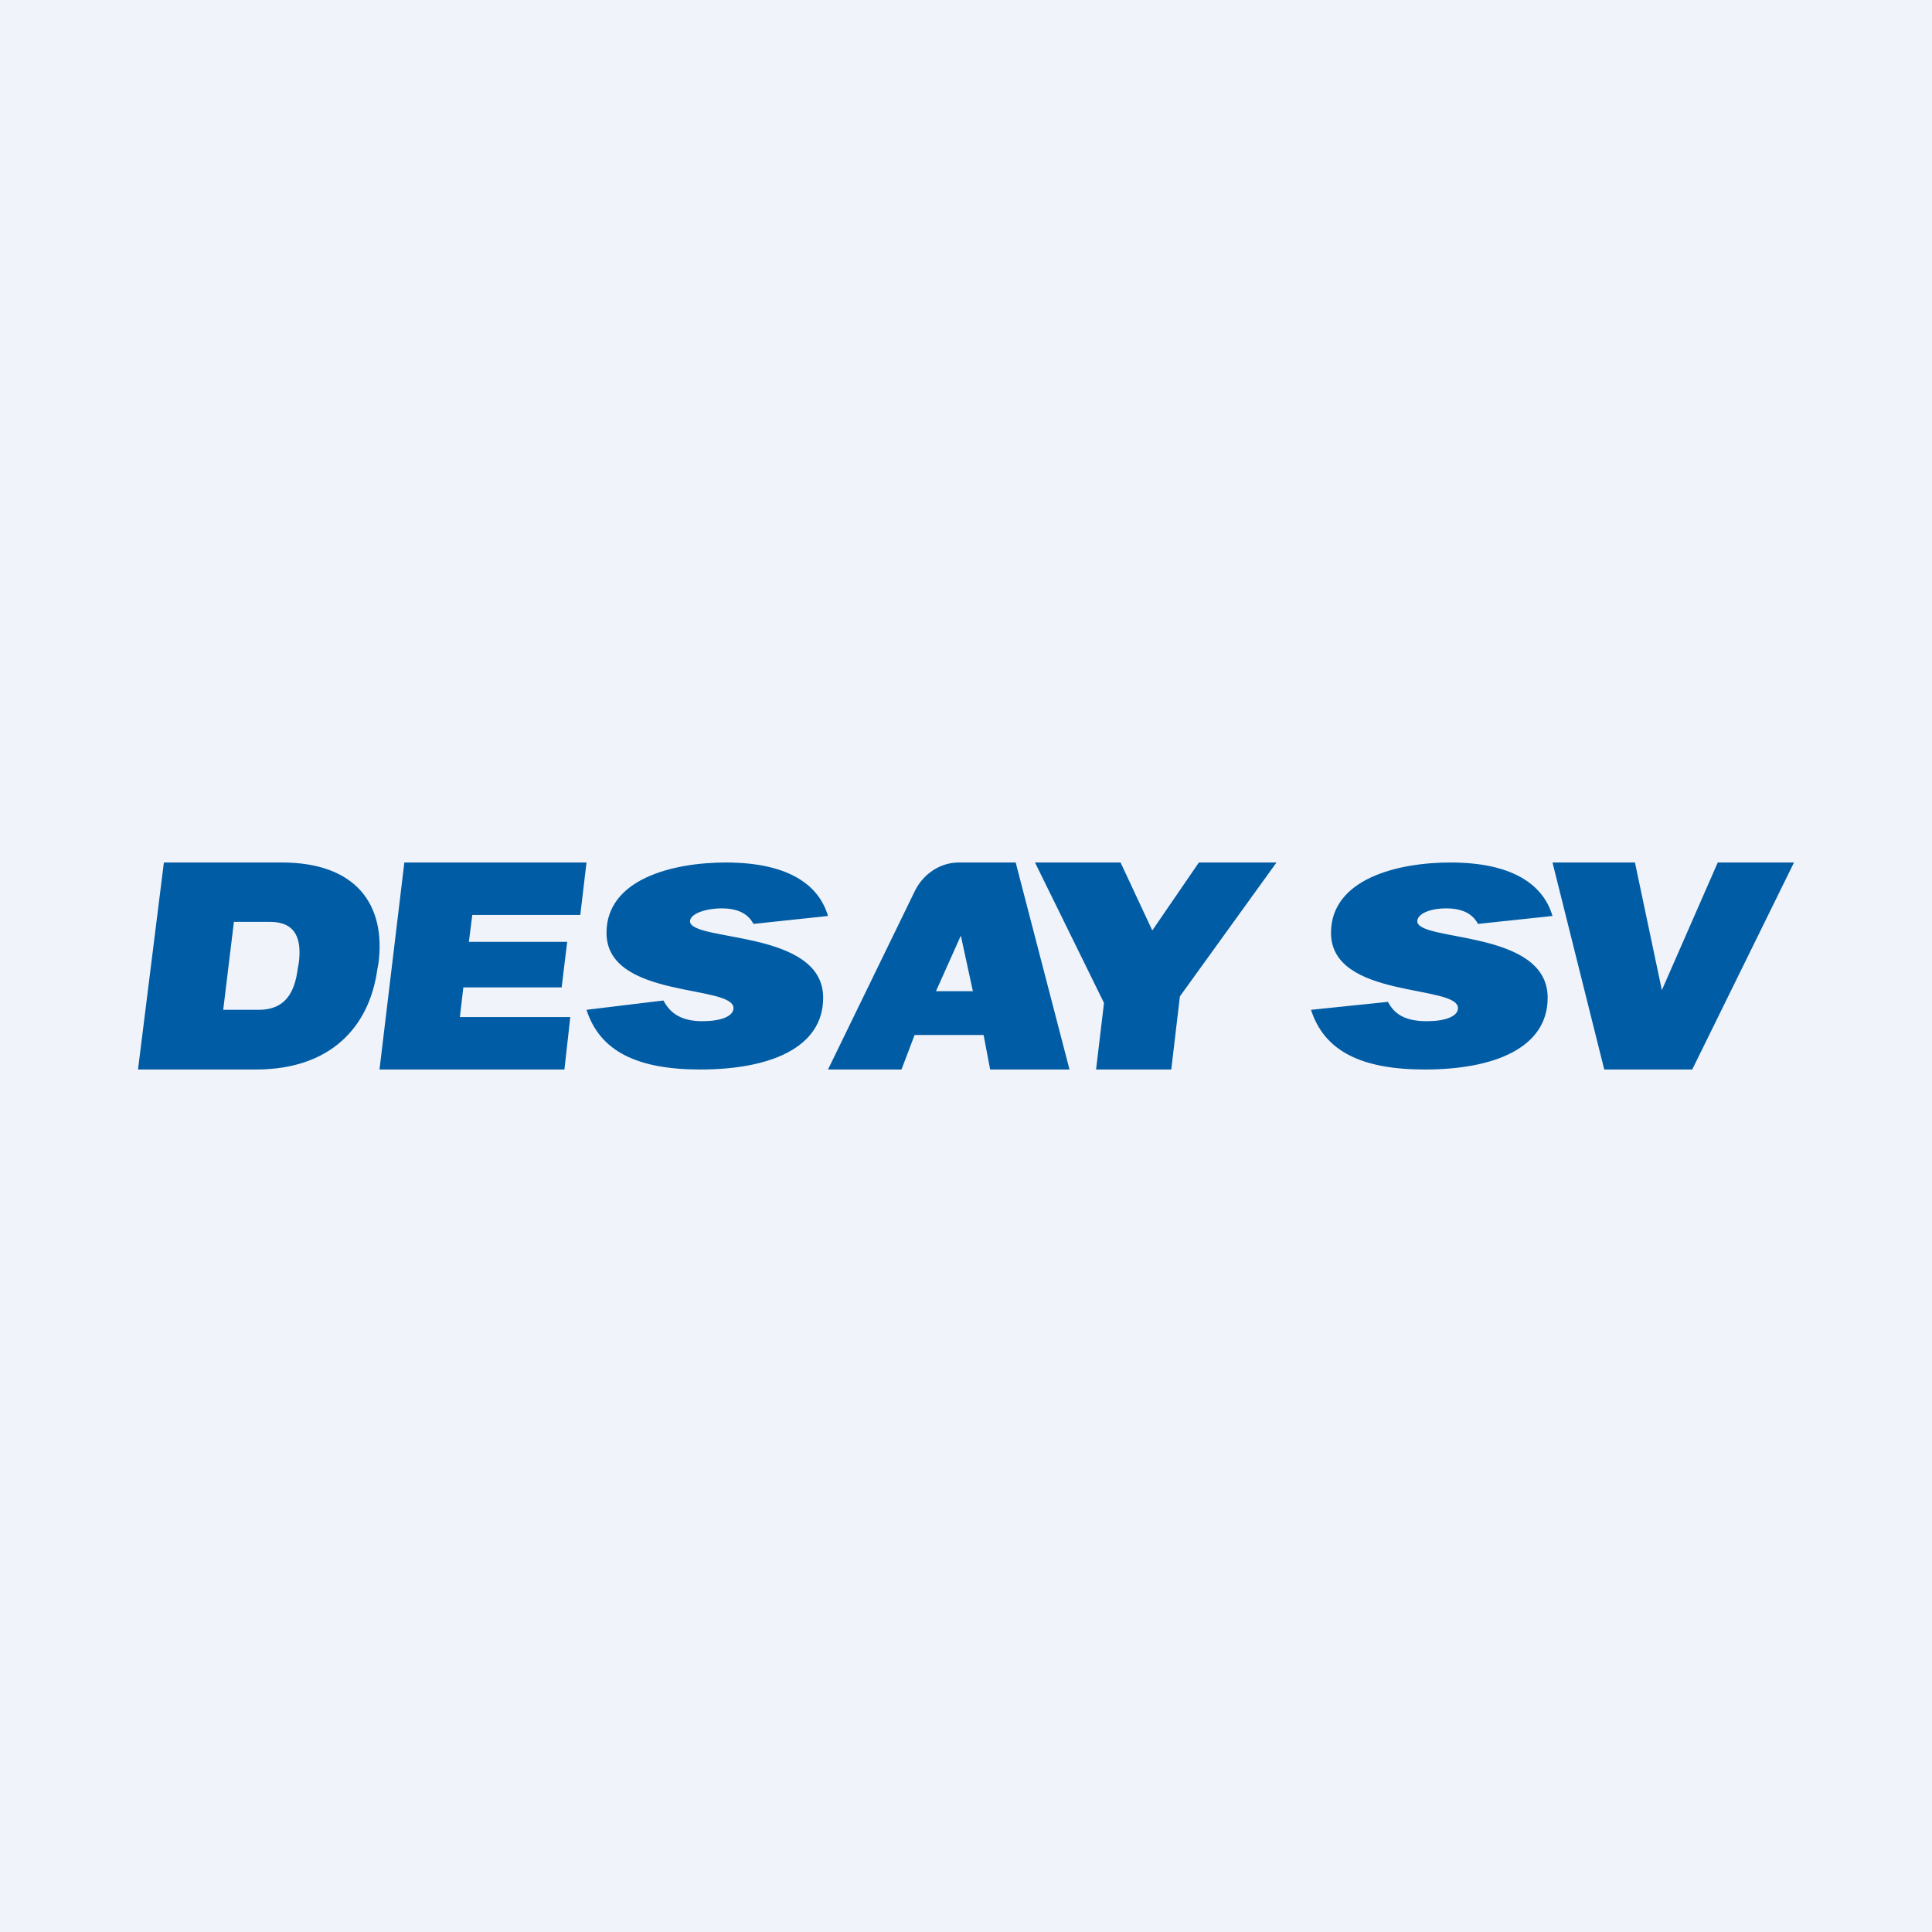
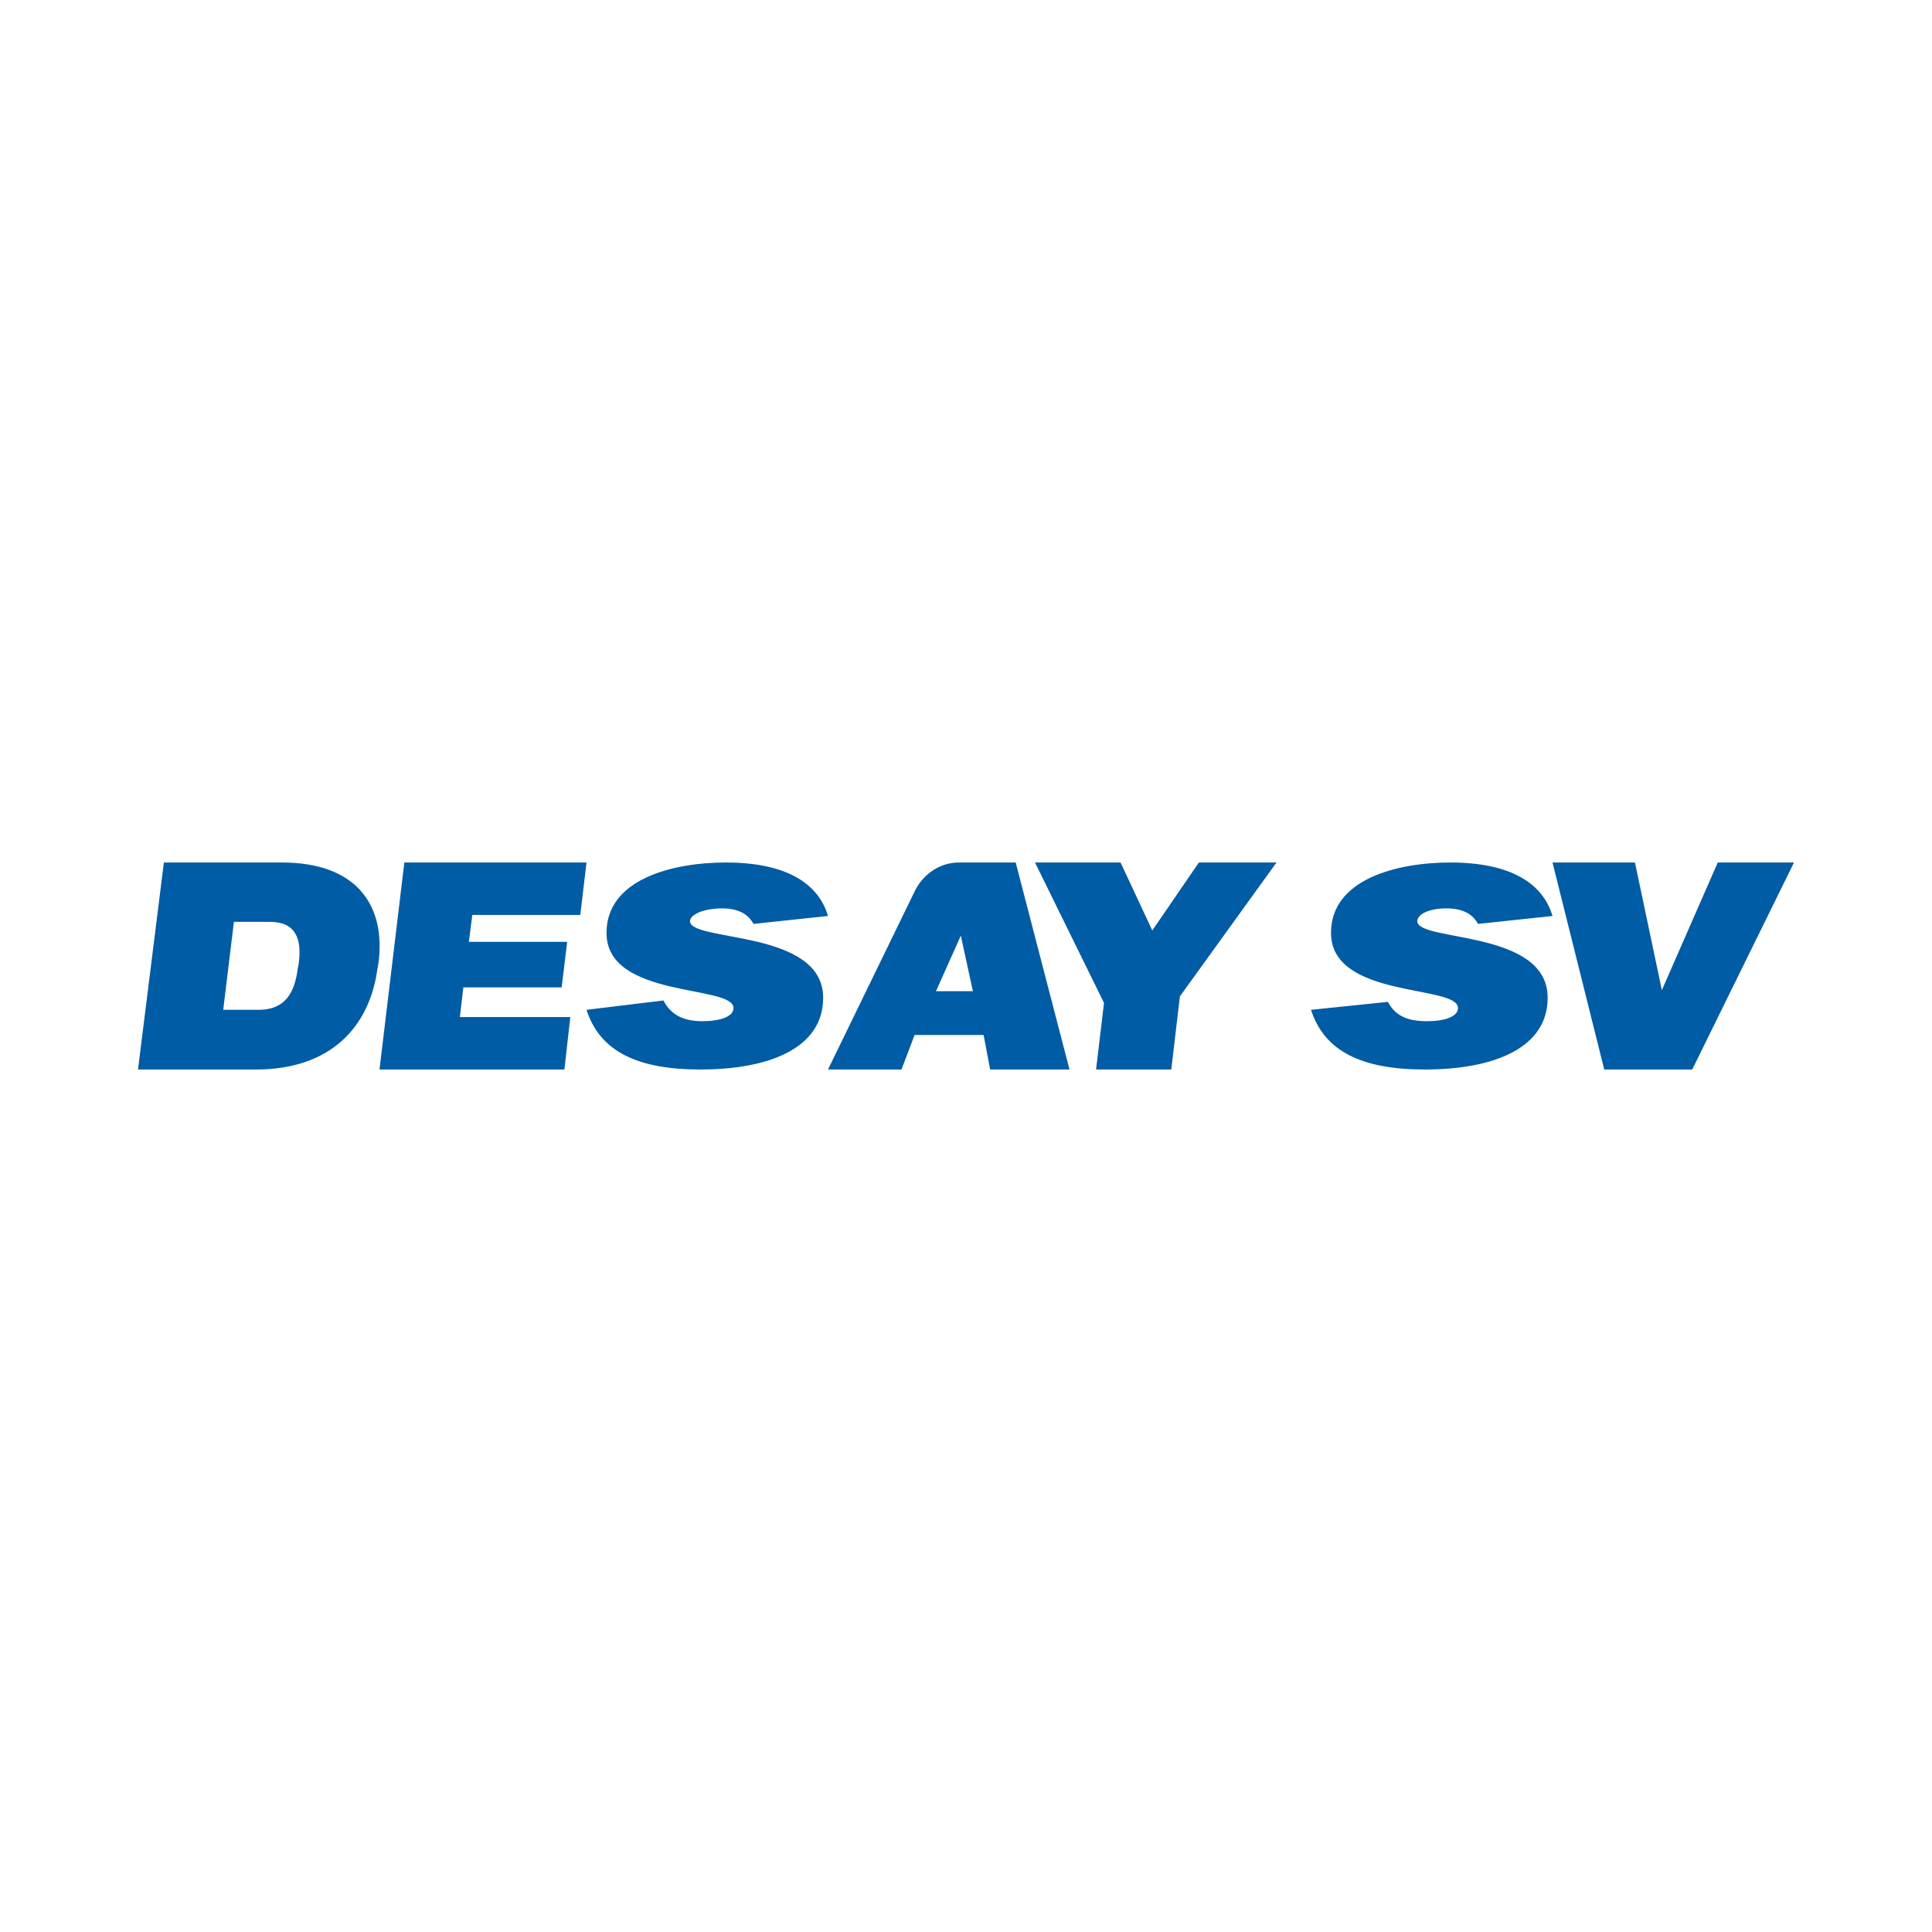
<svg xmlns="http://www.w3.org/2000/svg" width="56" height="56" viewBox="0 0 56 56">
-   <path fill="#F0F3FA" d="M0 0h56v56H0z" />
  <path d="M49.79 25H52l-2.95 6H46.5L45 25h2.39l.78 3.7 1.62-3.7ZM41.08 26.7c0 .61 3.78.23 3.78 2.22 0 1.46-1.56 2.08-3.56 2.08-1.82 0-2.91-.52-3.3-1.73l2.23-.23c.2.38.53.56 1.13.56.51 0 .9-.13.9-.38 0-.69-3.68-.26-3.68-2.18 0-1.56 1.92-2.04 3.46-2.04 1.74 0 2.68.6 2.96 1.55l-2.16.23c-.15-.28-.43-.45-.92-.45-.46 0-.84.15-.84.38ZM37 25l-2.8 3.88-.25 2.12h-2.18l.23-1.93L30 25h2.48l.92 1.97L34.75 25H37ZM28.7 31l-.19-1h-2l-.38 1H24l2.52-5.18c.25-.5.74-.82 1.27-.82h1.65L31 31h-2.3Zm-1.57-2.27h1.07l-.35-1.61-.72 1.61ZM20 26.7c0 .61 3.86.23 3.86 2.22 0 1.46-1.56 2.08-3.56 2.08-1.82 0-2.91-.52-3.3-1.73l2.23-.27c.2.38.53.6 1.13.6.51 0 .9-.13.9-.38 0-.69-3.68-.26-3.68-2.18 0-1.56 1.92-2.04 3.46-2.04 1.74 0 2.68.6 2.96 1.55l-2.16.23c-.15-.28-.43-.45-.92-.45-.46 0-.92.15-.92.38ZM11 31l.72-6H17l-.18 1.52h-3.13l-.1.78h2.85l-.16 1.32h-2.85l-.1.86h3.2L16.36 31H11ZM8.17 25c2.15 0 3.02 1.22 2.8 2.92l-.03.16C10.71 29.78 9.57 31 7.42 31H4l.75-6h3.42Zm.46 3.08.03-.16c.09-.7-.08-1.2-.84-1.2H6.78l-.31 2.55H7.5c.76 0 1.04-.49 1.13-1.19Z" fill="#005CA4" />
</svg>